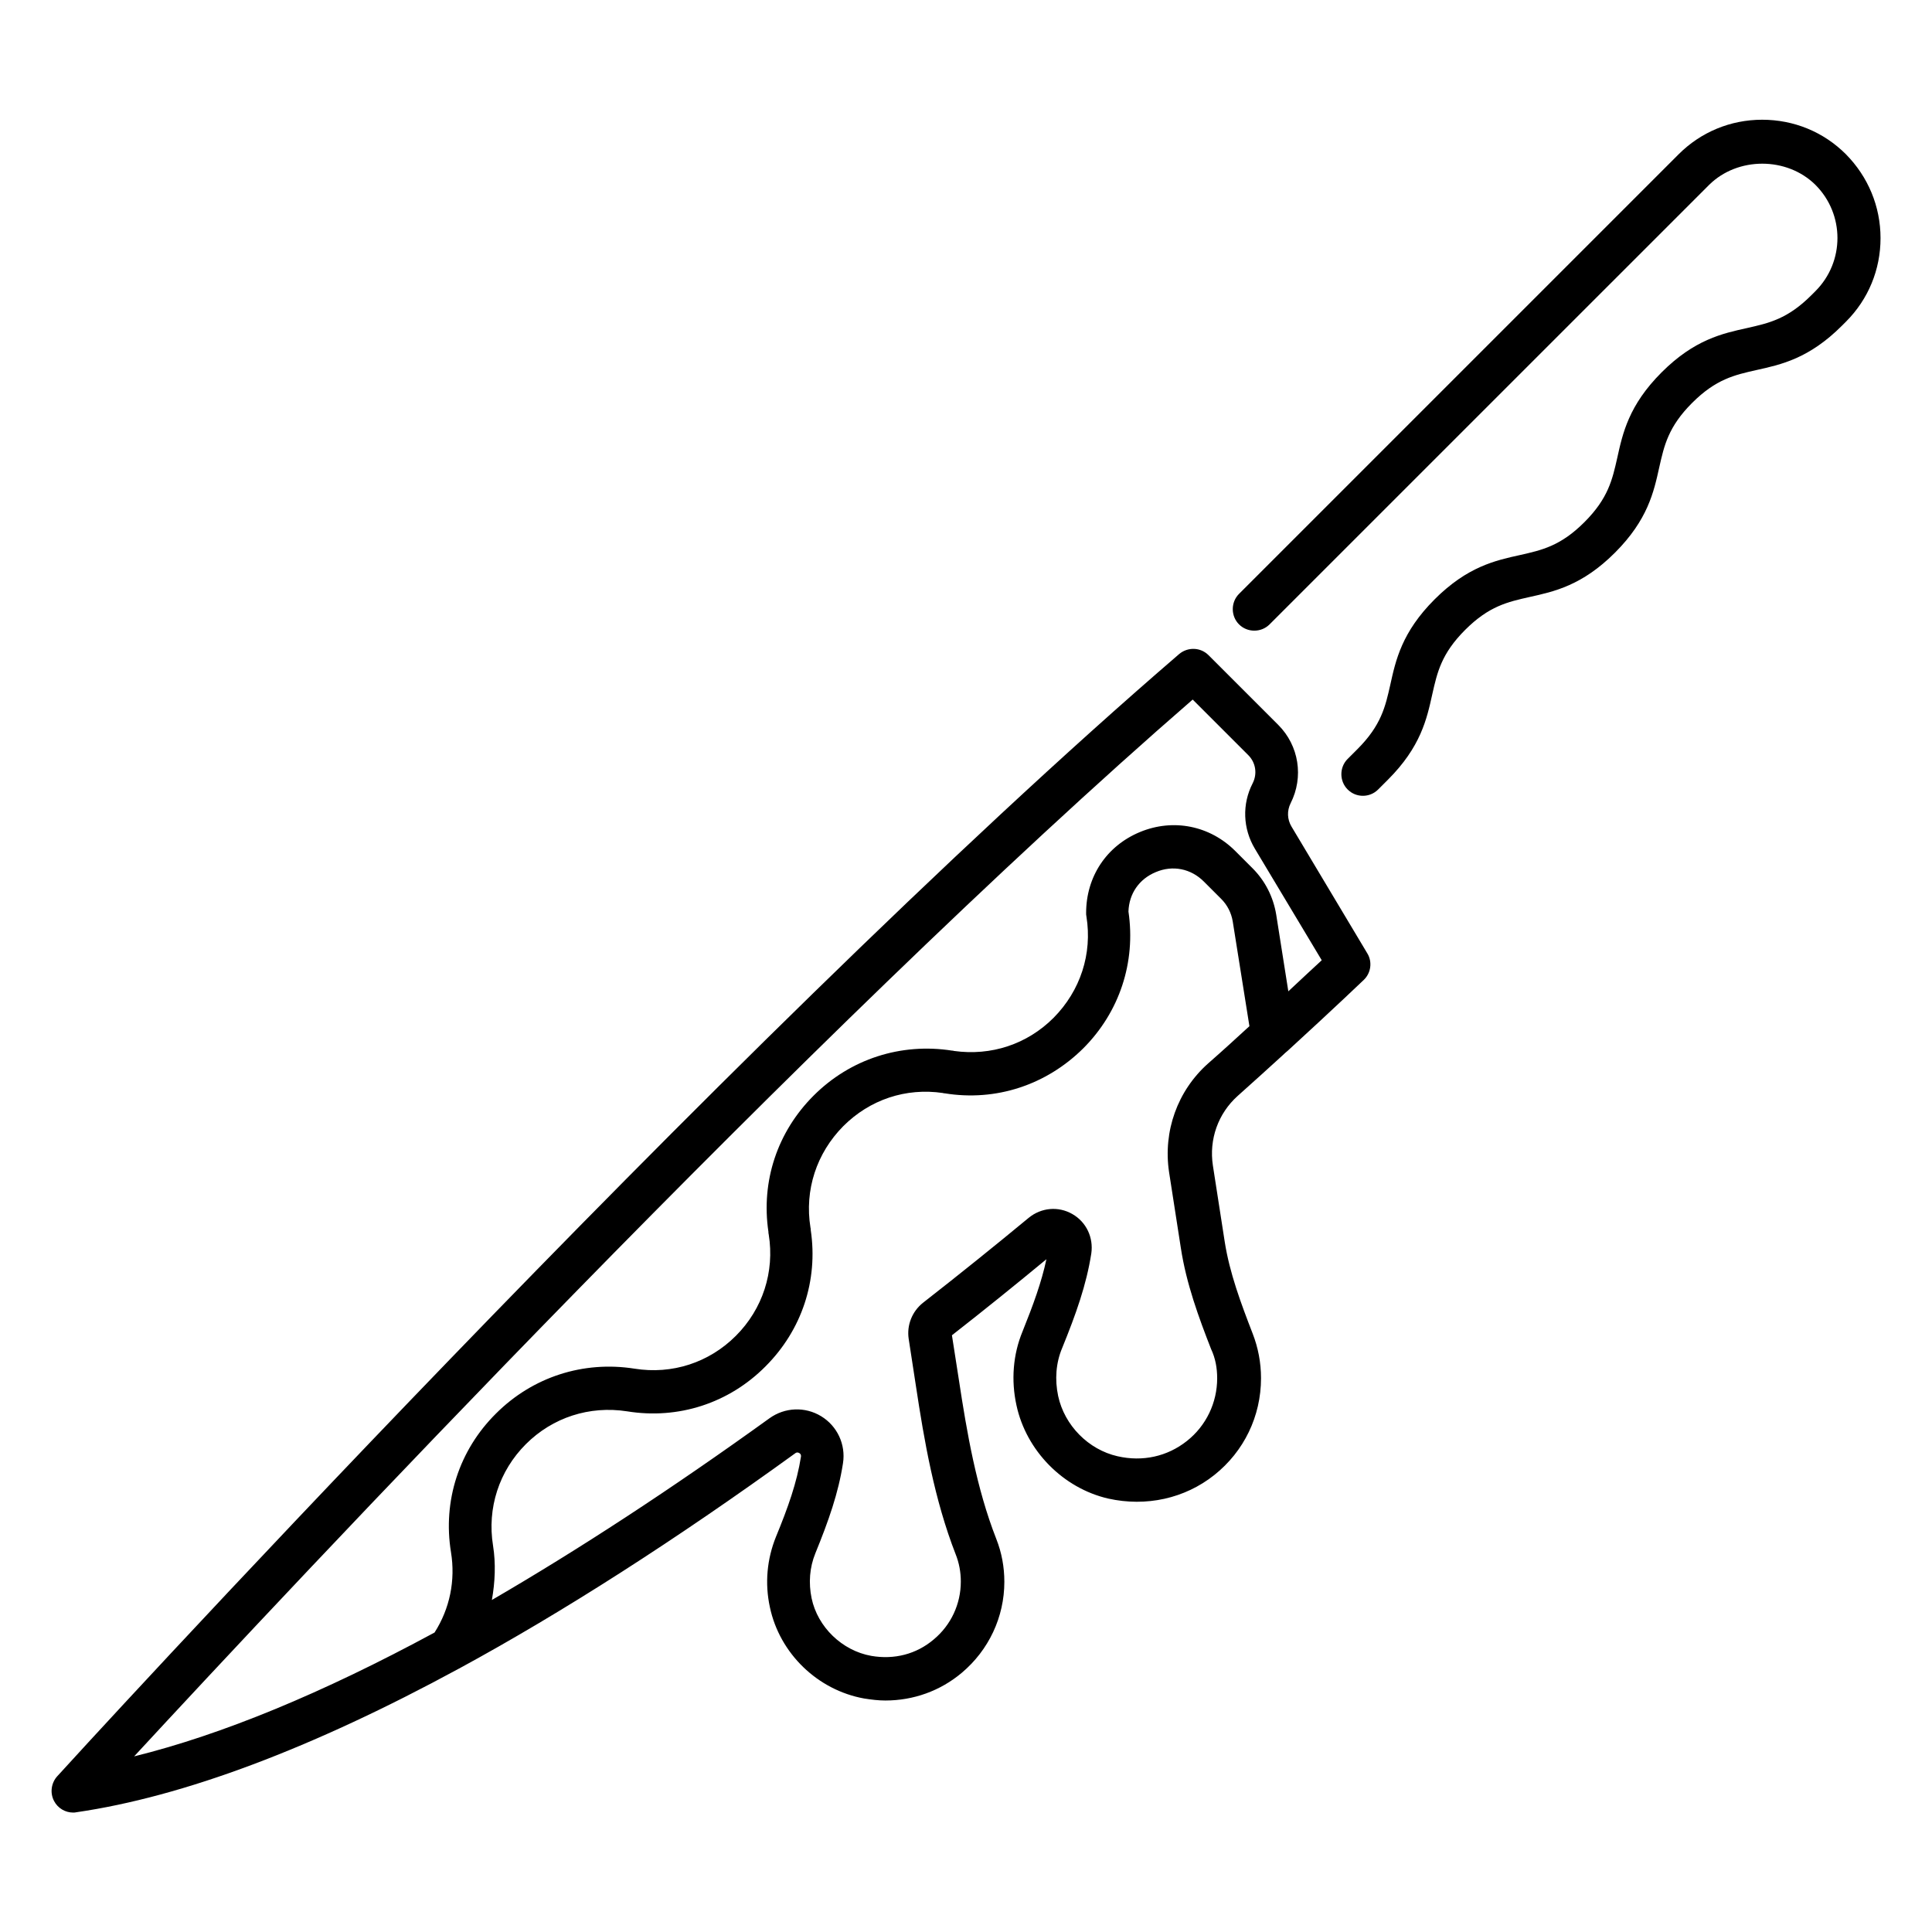
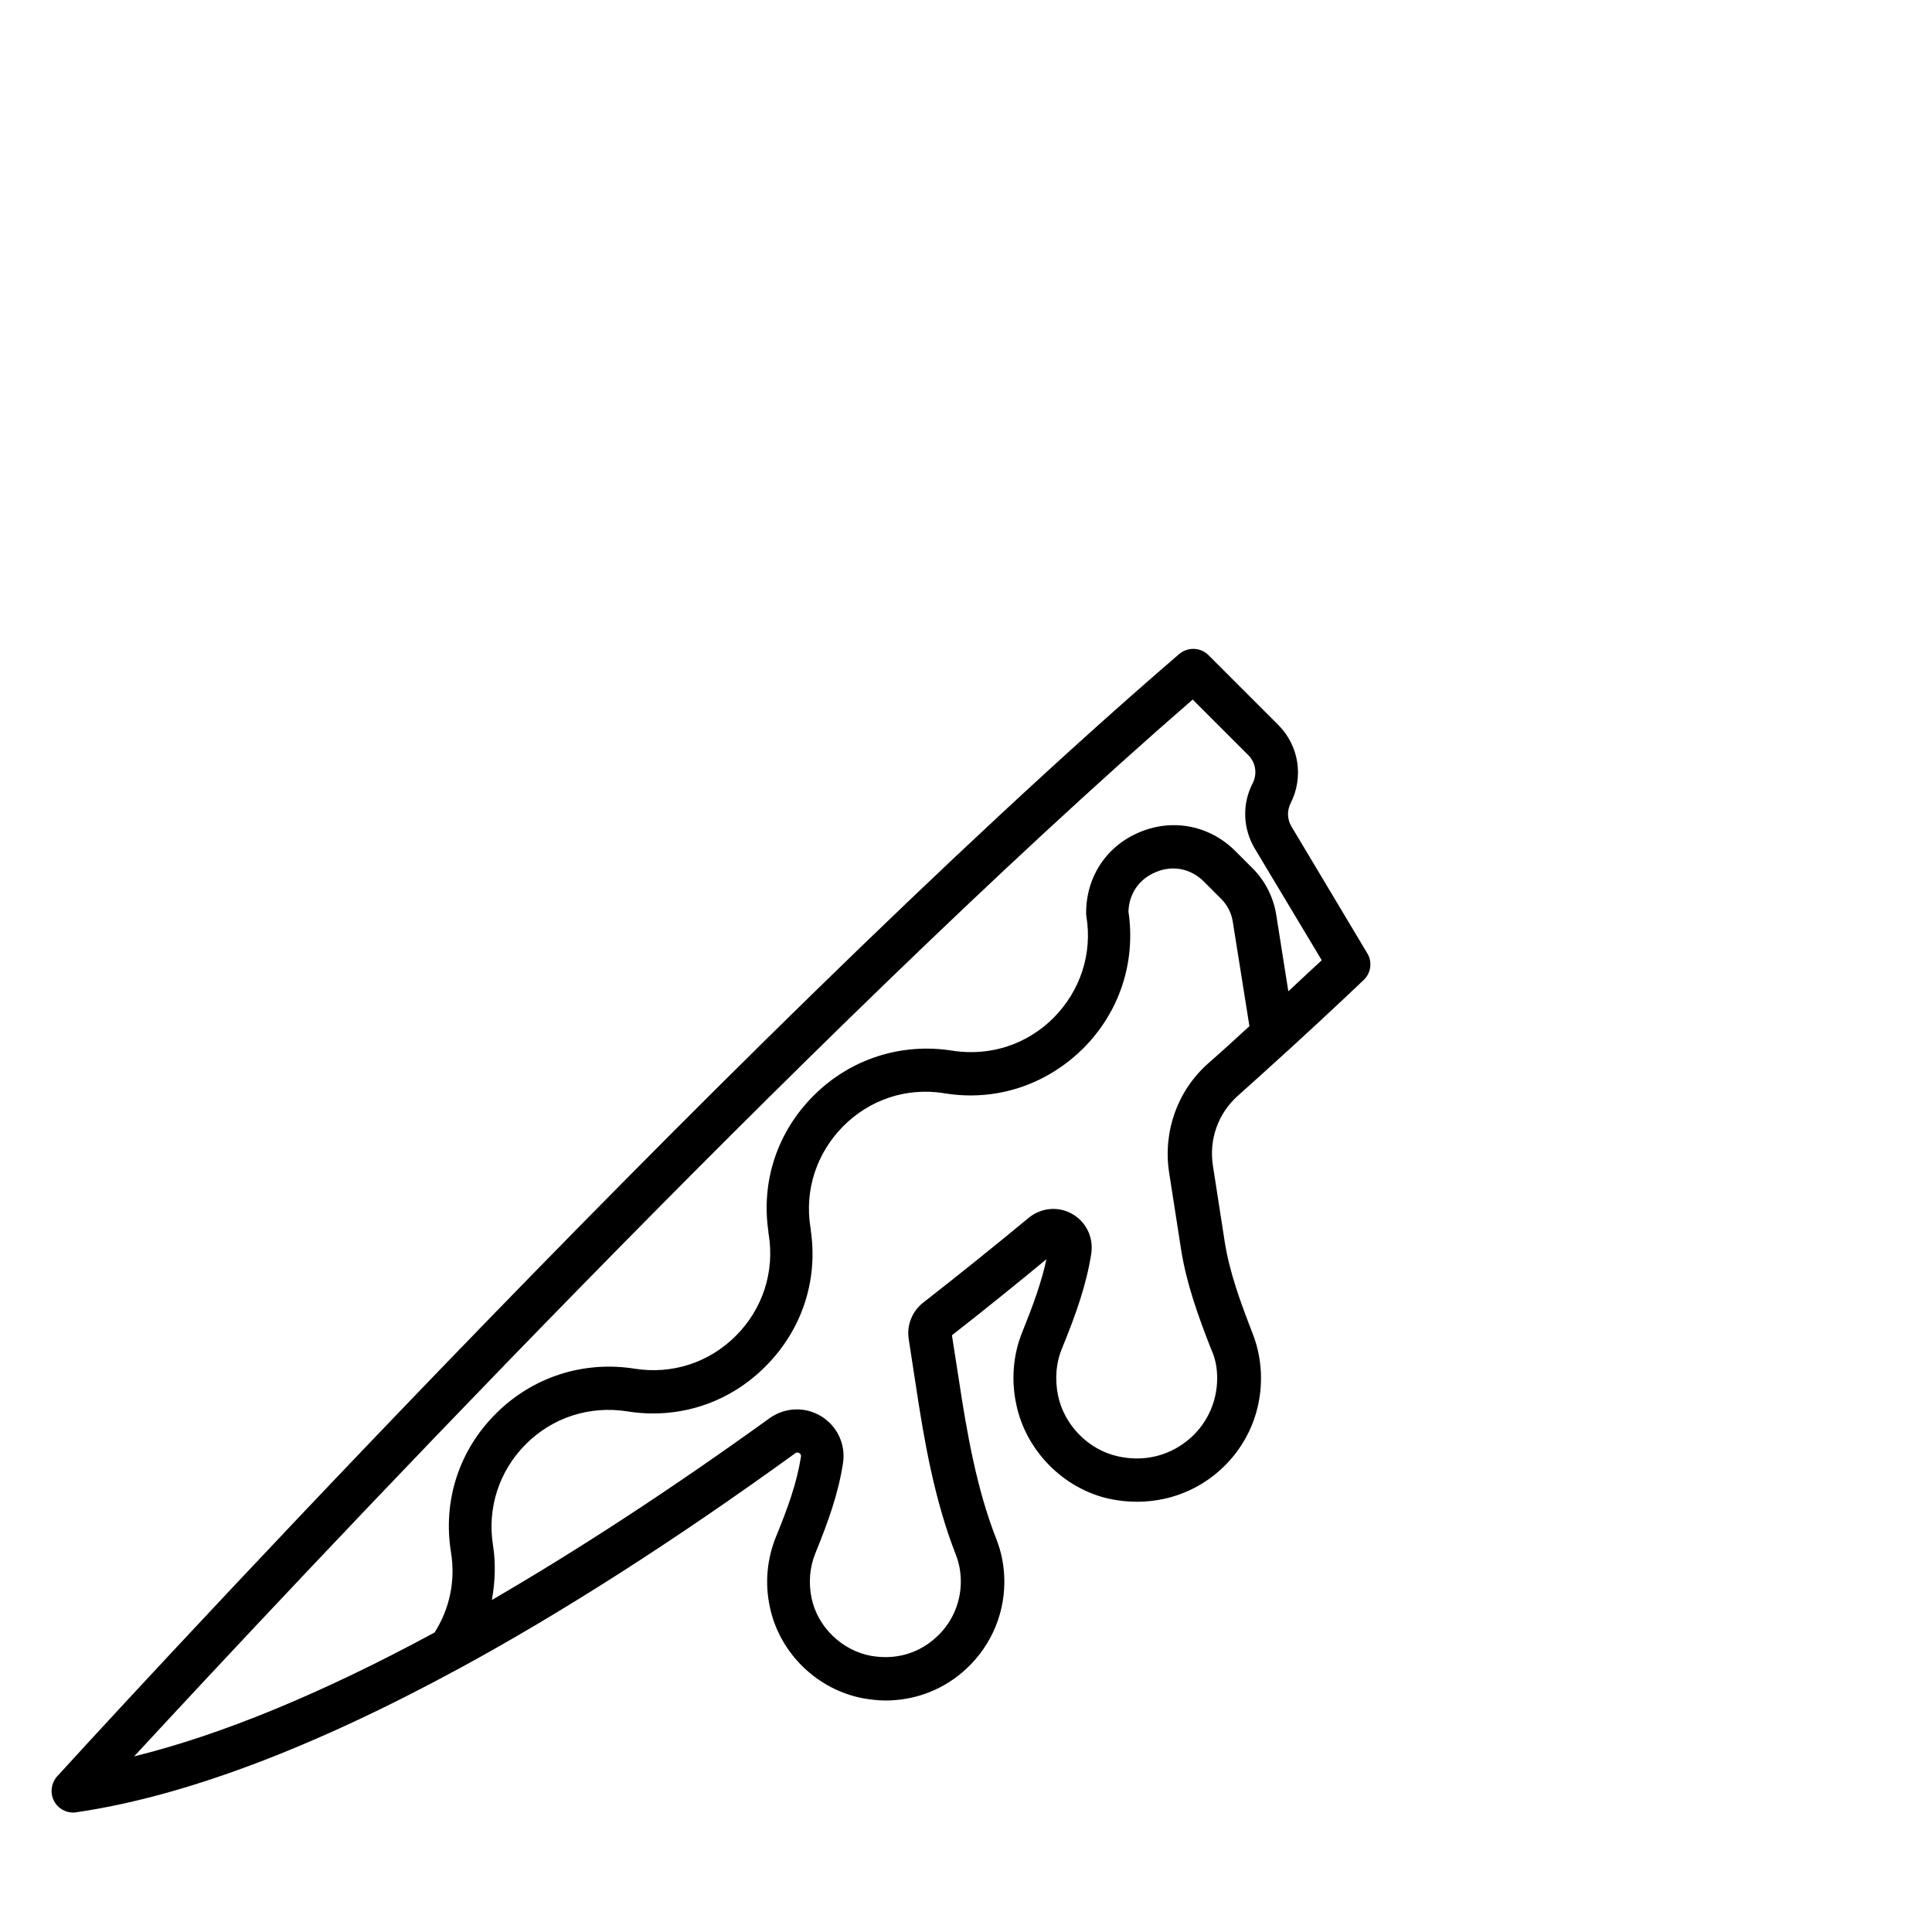
<svg xmlns="http://www.w3.org/2000/svg" fill="#000000" width="800px" height="800px" version="1.1" viewBox="144 144 512 512">
  <g>
    <path d="m486.26 363.05c-1.145-1.91-1.223-4.199-0.23-6.184 3.512-6.945 2.215-15.266-3.281-20.762l-18.473-18.473c-2.137-2.137-5.496-2.215-7.785-0.305-120.46 103.66-295.57 295.41-297.32 297.4-1.602 1.754-1.984 4.426-0.84 6.566 0.992 1.91 2.977 3.055 5.039 3.055 0.305 0 0.535 0 0.84-0.078 28.398-4.121 62.52-16.945 101.45-38.09 0.078 0 0.078 0 0.152-0.078 27.25-14.809 57.176-33.969 89.008-57.023 0.152-0.078 0.457-0.305 0.992 0 0.535 0.305 0.457 0.762 0.457 0.918-1.07 6.871-3.434 13.512-6.641 21.297-2.367 5.879-2.977 12.289-1.602 18.625 2.594 12.289 12.672 21.984 24.961 24.199 1.91 0.305 3.816 0.535 5.648 0.535 7.406 0 14.504-2.519 20.23-7.328 7.176-6.031 11.297-14.809 11.297-24.121 0-3.894-0.688-7.711-2.137-11.375-5.266-13.434-7.785-28.168-9.922-42.215l-1.832-11.754c8.703-6.793 17.098-13.586 25.039-20.152-1.297 6.106-3.512 12.137-6.336 19.16-2.519 6.106-3.055 12.902-1.602 19.543 2.594 12.062 12.367 21.984 24.352 24.734 10 2.215 20.23 0 28.09-6.258 7.863-6.258 12.367-15.574 12.367-25.648 0-4.121-0.762-8.09-2.215-11.832-3.129-8.09-6.106-16.031-7.406-24.352l-3.129-20.152c-1.07-6.945 1.375-13.816 6.566-18.473 4.352-3.894 8.246-7.406 11.832-10.688 0.457-0.457 0.992-0.918 1.449-1.297 12.594-11.527 20.074-18.703 20.152-18.777 1.91-1.832 2.289-4.809 0.918-7.023zm-19.695 146.18c0 6.488-2.902 12.594-8.016 16.641-5.191 4.121-11.754 5.574-18.398 4.047-7.711-1.754-14.047-8.168-15.727-15.953-0.918-4.352-0.609-8.777 1.07-12.746 3.664-9.008 6.414-16.719 7.711-25.039 0.609-4.199-1.297-8.32-5.039-10.457-3.742-2.137-8.246-1.68-11.527 0.992-8.855 7.328-18.242 14.887-28.016 22.52-2.902 2.289-4.352 5.953-3.816 9.543l1.91 12.441c2.215 14.656 4.887 30.152 10.535 44.656 0.918 2.289 1.375 4.734 1.375 7.25 0 5.953-2.594 11.527-7.176 15.344-4.582 3.894-10.457 5.418-16.566 4.352-7.711-1.375-14.199-7.633-15.801-15.266-0.84-4.047-0.535-8.168 0.992-11.91 3.512-8.625 6.106-15.953 7.328-23.895 0.762-4.961-1.527-9.848-5.801-12.441-4.273-2.594-9.617-2.367-13.664 0.535-26.031 18.777-50.609 34.809-73.586 48.168 0.84-4.734 1.07-9.617 0.305-14.426-1.602-9.922 1.602-19.77 8.703-26.871 7.098-7.098 16.871-10.23 26.793-8.703 13.586 2.215 27.023-2.137 36.719-11.91 9.617-9.617 13.969-22.746 11.984-36.105 0-0.23 0-0.457-0.078-0.688-1.602-9.922 1.602-19.695 8.703-26.871 7.023-7.023 16.566-10.23 26.41-8.777 0.152 0.078 0.305 0.078 0.457 0.078 13.586 2.215 26.945-2.215 36.719-11.91 9.617-9.617 13.969-22.824 11.984-36.258 0.152-4.734 2.824-8.625 7.25-10.457 4.504-1.91 9.312-0.918 12.746 2.519l4.582 4.582c1.602 1.602 2.672 3.664 3.055 5.953l4.426 27.785c-0.535 0.457-1.07 0.992-1.68 1.527-1.145 1.07-2.289 2.062-3.512 3.207-1.832 1.68-3.742 3.359-5.727 5.113-8.168 7.25-11.984 18.016-10.383 28.777l3.129 20.152c1.449 9.465 4.734 18.398 8.016 26.793 1.152 2.438 1.609 5.035 1.609 7.707zm18.855-102.52-3.207-20.305c-0.762-4.656-2.902-8.93-6.258-12.289l-4.582-4.582c-6.719-6.719-16.41-8.703-25.266-5.039s-14.273 11.832-14.273 21.449c0 0.305 0 0.609 0.078 0.918 1.602 9.922-1.602 19.695-8.703 26.871-7.023 7.023-16.566 10.152-26.41 8.777-0.152-0.078-0.305-0.078-0.457-0.078-13.586-2.137-27.023 2.215-36.719 11.91-9.617 9.617-13.969 22.672-11.984 36.105 0 0.23 0 0.457 0.078 0.688 1.602 9.922-1.602 19.77-8.703 26.871-7.098 7.098-16.871 10.305-26.871 8.703-13.586-2.137-27.023 2.215-36.719 11.91-9.77 9.695-14.121 23.129-11.91 36.719 1.223 7.481-0.305 14.961-4.352 21.297-29.77 16.105-56.41 27.098-79.617 32.824 40.84-44.199 179-191.98 280.53-280.07l14.734 14.734c1.984 1.984 2.441 4.961 1.145 7.481-2.824 5.496-2.594 11.984 0.609 17.328l17.711 29.543c-2.141 1.98-5.117 4.727-8.855 8.238z" />
-     <path d="m633.2 184.89c-5.953-5.953-13.816-9.16-22.215-9.16-8.398 0-16.258 3.281-22.137 9.16l-116.49 116.49c-2.215 2.215-2.215 5.879 0 8.09 2.215 2.215 5.879 2.215 8.09 0l116.49-116.48c7.559-7.481 20.609-7.481 28.168 0 7.785 7.785 7.785 20.383 0 28.168l-1.07 1.07c-6.336 6.336-11.297 7.406-17.023 8.703-6.566 1.449-13.969 3.055-22.672 11.754-8.703 8.703-10.305 16.105-11.754 22.672-1.297 5.727-2.367 10.688-8.703 17.023-6.336 6.336-11.297 7.406-17.023 8.703-6.566 1.449-13.969 3.055-22.672 11.754-8.703 8.703-10.305 16.105-11.754 22.672-1.297 5.727-2.367 10.688-8.703 17.023l-2.594 2.594c-2.215 2.215-2.215 5.879 0 8.09 1.145 1.145 2.594 1.68 4.047 1.68 1.449 0 2.902-0.535 4.047-1.68l2.594-2.594c8.703-8.703 10.305-16.105 11.754-22.672 1.297-5.727 2.367-10.688 8.703-17.023 6.336-6.336 11.297-7.406 17.023-8.703 6.566-1.449 13.969-3.055 22.672-11.754 8.703-8.703 10.305-16.105 11.754-22.672 1.297-5.727 2.367-10.688 8.703-17.023s11.297-7.406 17.023-8.703c6.566-1.449 13.969-3.055 22.672-11.754l1.07-1.07c5.953-5.953 9.16-13.816 9.16-22.137 0-8.398-3.285-16.262-9.16-22.215z" />
  </g>
</svg>